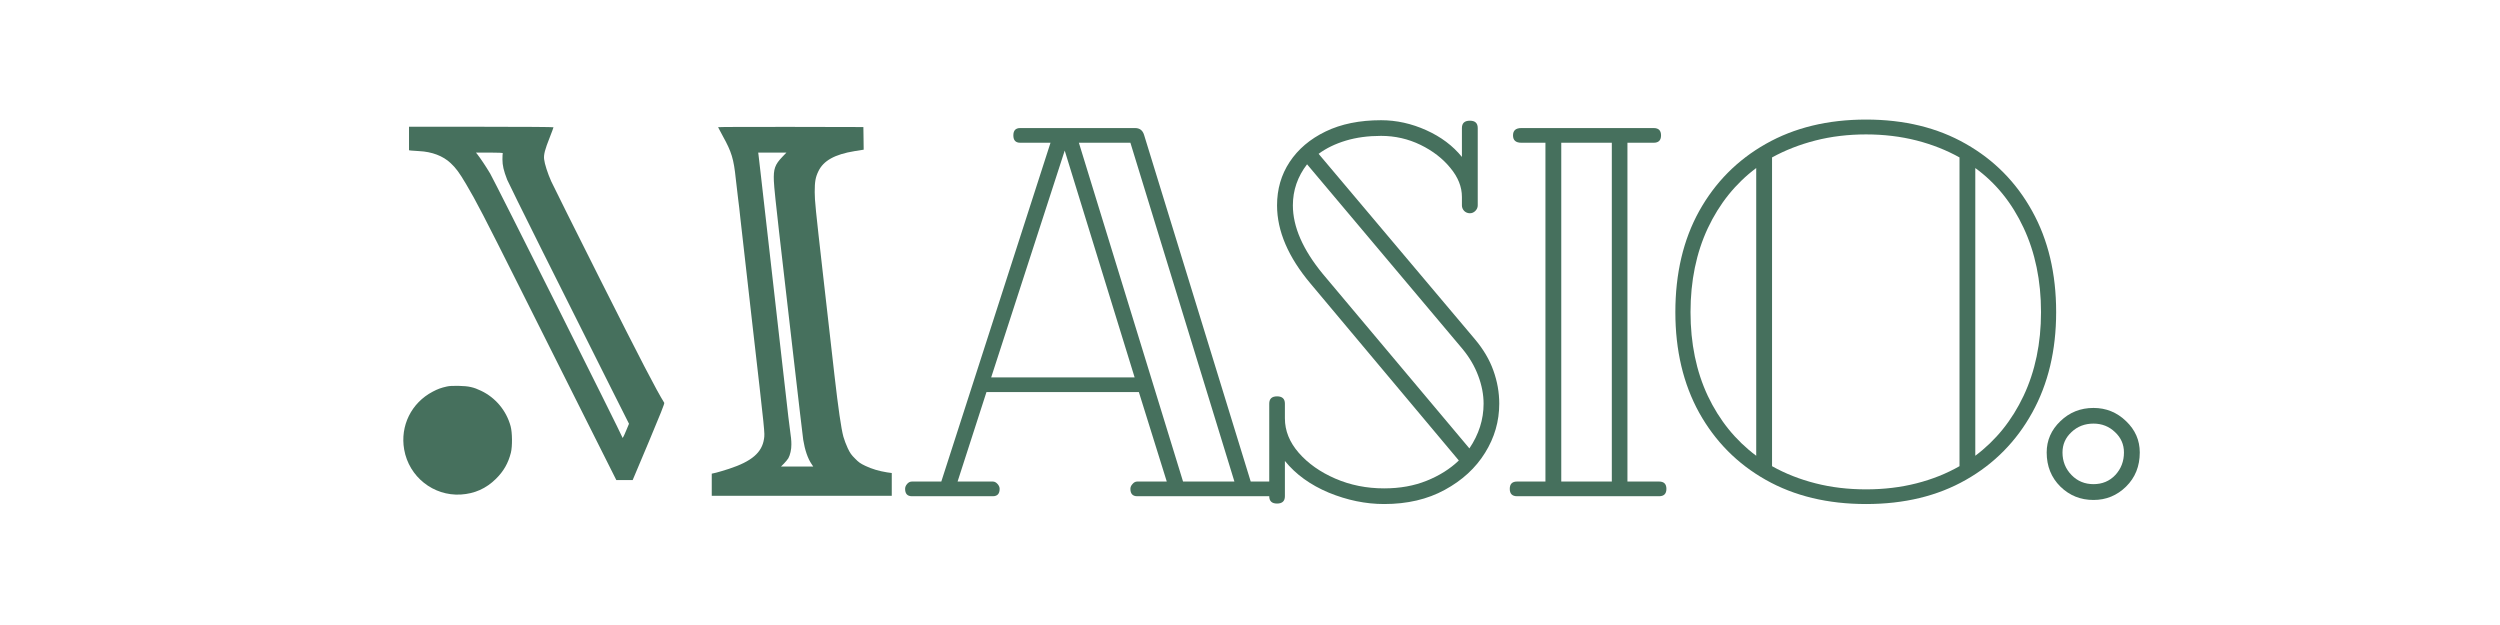
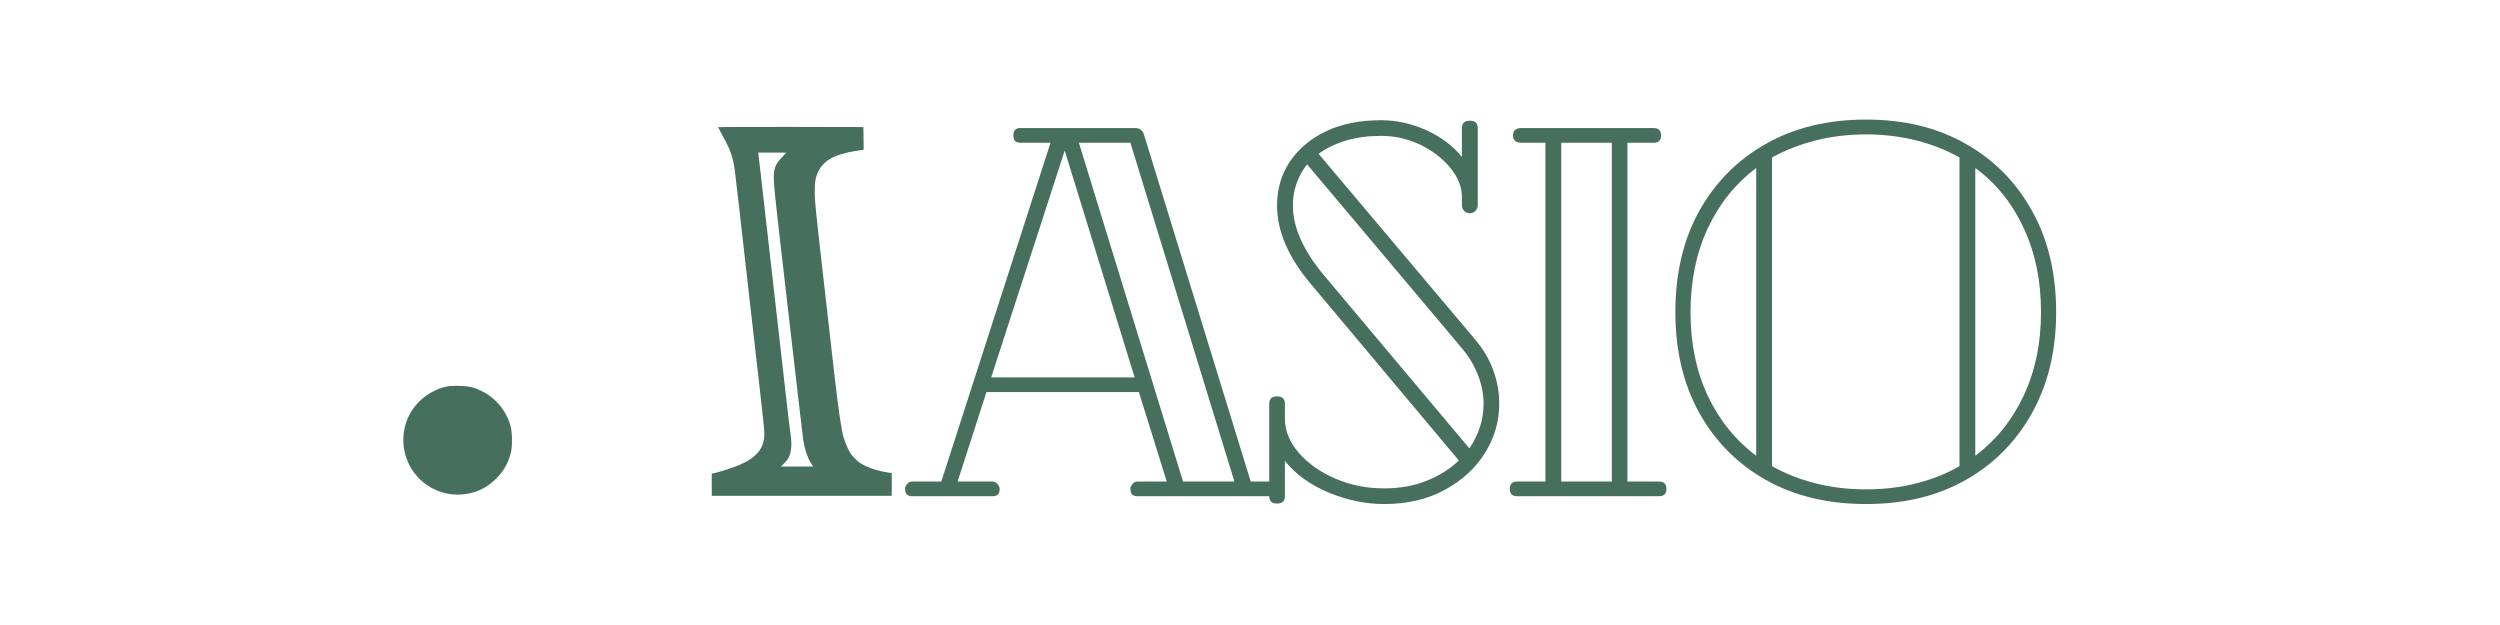
<svg xmlns="http://www.w3.org/2000/svg" width="400" zoomAndPan="magnify" viewBox="0 0 300 75" height="100" preserveAspectRatio="xMidYMid meet" version="1.0">
  <path fill="#46705d" d="M 152.688 57.785 C 152.891 57.785 153.078 57.883 153.234 58.078 C 153.398 58.262 153.488 58.461 153.488 58.664 C 153.488 59.254 153.219 59.547 152.688 59.547 L 136.469 59.547 C 135.922 59.547 135.648 59.254 135.648 58.664 C 135.648 58.461 135.73 58.262 135.902 58.078 C 136.066 57.883 136.258 57.785 136.469 57.785 L 140.012 57.785 L 136.664 47.051 L 118.375 47.051 L 114.91 57.785 L 119.137 57.785 C 119.344 57.785 119.535 57.883 119.703 58.078 C 119.871 58.262 119.957 58.461 119.957 58.664 C 119.957 59.254 119.684 59.547 119.137 59.547 L 109.434 59.547 C 108.887 59.547 108.613 59.254 108.613 58.664 C 108.613 58.461 108.691 58.262 108.848 58.078 C 109.016 57.883 109.211 57.785 109.434 57.785 L 112.957 57.785 L 126.062 17.129 L 122.422 17.129 C 121.875 17.129 121.602 16.836 121.602 16.246 C 121.602 15.66 121.875 15.367 122.422 15.367 L 136.215 15.367 C 136.762 15.367 137.121 15.641 137.289 16.188 L 150.086 57.785 Z M 141.965 57.785 L 148.129 57.785 L 135.648 17.129 L 129.465 17.129 Z M 136.156 45.289 L 127.766 18.07 L 118.941 45.289 Z M 136.156 45.289 " fill-opacity="1" fill-rule="nonzero" />
  <path fill="#46705d" d="M 176.957 40.668 C 177.996 41.898 178.746 43.164 179.207 44.469 C 179.676 45.773 179.91 47.102 179.91 48.441 C 179.91 50.547 179.344 52.512 178.207 54.336 C 177.074 56.168 175.461 57.648 173.375 58.781 C 171.301 59.918 168.875 60.484 166.098 60.484 C 163.879 60.484 161.664 60.027 159.449 59.117 C 157.242 58.191 155.488 56.922 154.188 55.316 L 154.188 59.547 C 154.188 60.133 153.871 60.426 153.246 60.426 C 152.621 60.426 152.309 60.133 152.309 59.547 L 152.309 48.441 C 152.309 47.855 152.621 47.562 153.246 47.562 C 153.871 47.562 154.188 47.855 154.188 48.441 L 154.188 50.203 C 154.188 51.684 154.738 53.059 155.848 54.336 C 156.969 55.621 158.43 56.648 160.23 57.43 C 162.039 58.215 163.996 58.605 166.098 58.605 C 167.988 58.605 169.688 58.301 171.203 57.688 C 172.73 57.074 174.012 56.266 175.059 55.258 L 157.277 34.047 C 154.586 30.852 153.246 27.719 153.246 24.648 C 153.246 22.703 153.746 20.969 154.754 19.441 C 155.77 17.902 157.207 16.68 159.074 15.777 C 160.938 14.875 163.156 14.426 165.727 14.426 C 167.574 14.426 169.387 14.828 171.145 15.621 C 172.918 16.418 174.344 17.492 175.43 18.832 L 175.43 15.367 C 175.43 14.777 175.746 14.484 176.387 14.484 C 177.016 14.484 177.328 14.777 177.328 15.367 L 177.328 24.648 C 177.328 24.898 177.23 25.117 177.035 25.316 C 176.848 25.5 176.633 25.59 176.387 25.59 C 176.125 25.59 175.898 25.5 175.703 25.316 C 175.52 25.117 175.43 24.898 175.43 24.648 L 175.43 23.629 C 175.43 22.418 174.965 21.258 174.039 20.145 C 173.125 19.023 171.934 18.102 170.461 17.383 C 168.984 16.668 167.41 16.305 165.727 16.305 C 164.172 16.305 162.762 16.496 161.5 16.875 C 160.234 17.258 159.145 17.785 158.234 18.461 Z M 155.145 24.648 C 155.145 27.211 156.336 29.945 158.723 32.855 L 176.328 53.809 C 177.465 52.125 178.031 50.336 178.031 48.441 C 178.031 47.348 177.816 46.23 177.387 45.094 C 176.965 43.957 176.34 42.891 175.508 41.883 L 156.848 19.715 C 155.711 21.191 155.145 22.836 155.145 24.648 Z M 155.145 24.648 " fill-opacity="1" fill-rule="nonzero" />
  <path fill="#46705d" d="M 199.09 57.785 C 199.676 57.785 199.969 58.078 199.969 58.664 C 199.969 59.254 199.676 59.547 199.09 59.547 L 182.051 59.547 C 181.465 59.547 181.172 59.254 181.172 58.664 C 181.172 58.078 181.465 57.785 182.051 57.785 L 185.453 57.785 L 185.453 17.129 L 182.559 17.129 C 181.895 17.129 181.562 16.836 181.562 16.246 C 181.562 15.66 181.895 15.367 182.559 15.367 L 198.445 15.367 C 199.031 15.367 199.324 15.66 199.324 16.246 C 199.324 16.836 199.031 17.129 198.445 17.129 L 195.293 17.129 L 195.293 57.785 Z M 187.352 57.785 L 193.418 57.785 L 193.418 17.129 L 187.352 17.129 Z M 187.352 57.785 " fill-opacity="1" fill-rule="nonzero" />
  <path fill="#46705d" d="M 223.93 14.348 C 228.508 14.348 232.5 15.32 235.902 17.266 C 239.305 19.199 241.957 21.887 243.863 25.336 C 245.781 28.781 246.738 32.824 246.738 37.457 C 246.738 42.039 245.781 46.062 243.863 49.52 C 241.957 52.965 239.305 55.66 235.902 57.586 C 232.5 59.523 228.508 60.484 223.93 60.484 C 219.34 60.484 215.328 59.523 211.898 57.586 C 208.48 55.66 205.816 52.965 203.898 49.52 C 201.992 46.062 201.043 42.039 201.043 37.457 C 201.043 32.824 201.992 28.781 203.898 25.336 C 205.816 21.887 208.48 19.199 211.898 17.266 C 215.328 15.32 219.34 14.348 223.93 14.348 Z M 212.645 55.941 C 214.23 56.832 215.973 57.52 217.867 58 C 219.754 58.484 221.777 58.723 223.93 58.723 C 226.066 58.723 228.082 58.484 229.977 58 C 231.863 57.52 233.582 56.832 235.141 55.941 L 235.141 18.891 C 233.582 18.02 231.863 17.34 229.977 16.855 C 228.082 16.375 226.066 16.129 223.93 16.129 C 221.777 16.129 219.754 16.375 217.867 16.855 C 215.973 17.34 214.23 18.02 212.645 18.891 Z M 202.863 37.457 C 202.863 41.207 203.551 44.555 204.934 47.504 C 206.328 50.441 208.266 52.84 210.746 54.691 L 210.746 20.164 C 208.266 22.02 206.328 24.43 204.934 27.391 C 203.551 30.355 202.863 33.711 202.863 37.457 Z M 237.035 54.691 C 239.512 52.84 241.441 50.441 242.828 47.504 C 244.219 44.555 244.922 41.207 244.922 37.457 C 244.922 33.672 244.219 30.297 242.828 27.332 C 241.441 24.355 239.512 21.965 237.035 20.164 Z M 237.035 54.691 " fill-opacity="1" fill-rule="nonzero" />
-   <path fill="#46705d" d="M 251.219 59.996 C 249.664 59.996 248.344 59.465 247.246 58.391 C 246.152 57.309 245.602 55.941 245.602 54.297 C 245.602 52.84 246.152 51.586 247.246 50.539 C 248.344 49.48 249.664 48.953 251.219 48.953 C 252.73 48.953 254.035 49.48 255.129 50.539 C 256.227 51.586 256.773 52.84 256.773 54.297 C 256.773 55.941 256.227 57.309 255.129 58.391 C 254.035 59.465 252.73 59.996 251.219 59.996 Z M 251.219 58.098 C 252.273 58.098 253.145 57.734 253.84 57 C 254.527 56.258 254.875 55.355 254.875 54.297 C 254.875 53.332 254.516 52.516 253.801 51.852 C 253.094 51.176 252.234 50.832 251.219 50.832 C 250.172 50.832 249.289 51.176 248.578 51.852 C 247.859 52.516 247.5 53.332 247.5 54.297 C 247.5 55.355 247.859 56.258 248.578 57 C 249.289 57.734 250.172 58.098 251.219 58.098 Z M 251.219 58.098 " fill-opacity="1" fill-rule="nonzero" />
-   <path fill="#46705d" d="M 49.082 16.625 L 49.082 18.031 L 49.312 18.066 C 49.43 18.086 49.875 18.113 50.289 18.133 C 51.836 18.207 53.152 18.707 54.07 19.566 C 54.715 20.172 55.102 20.688 55.934 22.098 C 57.148 24.145 58.047 25.883 62.383 34.531 C 64.738 39.23 68.297 46.344 70.309 50.34 L 73.957 57.605 L 75.922 57.605 L 77.852 53.027 C 79.246 49.711 79.762 48.414 79.711 48.34 C 78.738 46.766 76.949 43.316 72.098 33.684 C 69.008 27.543 66.328 22.168 66.145 21.758 C 65.719 20.809 65.348 19.641 65.293 19.102 C 65.23 18.559 65.387 17.953 65.973 16.48 C 66.223 15.852 66.418 15.309 66.418 15.273 C 66.418 15.238 63.086 15.211 57.754 15.211 L 49.082 15.211 Z M 60.332 18.383 C 60.312 18.418 60.293 18.754 60.293 19.117 C 60.293 19.848 60.434 20.469 60.863 21.574 C 61.055 22.066 67.734 35.461 73.473 46.863 L 75.48 50.852 L 75.129 51.695 C 74.82 52.438 74.68 52.688 74.68 52.477 C 74.68 52.316 59.301 21.625 58.82 20.828 C 58.293 19.945 57.641 18.977 57.293 18.531 L 57.113 18.309 L 58.742 18.309 C 59.797 18.309 60.359 18.34 60.332 18.383 Z M 60.332 18.383 " fill-opacity="1" fill-rule="nonzero" />
  <path fill="#46705d" d="M 86.168 15.262 C 86.168 15.281 86.426 15.77 86.742 16.34 C 87.789 18.223 88.047 19.07 88.293 21.449 C 88.367 22.164 88.488 23.215 88.566 23.789 C 88.641 24.352 88.773 25.453 88.848 26.23 C 88.93 27.012 89.566 32.629 90.266 38.734 C 91.82 52.281 91.785 51.93 91.684 52.645 C 91.445 54.305 90.207 55.367 87.473 56.262 C 86.926 56.438 86.234 56.648 85.945 56.719 L 85.41 56.84 L 85.41 59.5 L 107.012 59.5 L 107.012 56.762 L 106.449 56.684 C 105.48 56.531 104.598 56.266 103.848 55.906 C 103.238 55.617 103.035 55.469 102.605 55.027 C 102.164 54.59 102.016 54.387 101.727 53.781 C 101.539 53.383 101.305 52.762 101.207 52.406 C 100.938 51.41 100.594 49.031 100.133 45.004 C 99.906 42.988 99.277 37.492 98.742 32.777 C 97.871 25.105 97.766 24.082 97.766 23.062 C 97.766 21.797 97.855 21.281 98.207 20.551 C 98.809 19.285 100.172 18.523 102.539 18.137 C 102.898 18.086 103.297 18.016 103.422 17.996 L 103.641 17.961 L 103.625 16.605 L 103.605 15.246 L 94.891 15.227 C 90.09 15.219 86.168 15.234 86.168 15.262 Z M 93.895 18.809 C 92.988 19.75 92.805 20.27 92.863 21.711 C 92.871 22.262 93.156 24.938 93.488 27.816 C 93.816 30.641 94.578 37.25 95.184 42.52 C 95.785 47.781 96.336 52.406 96.387 52.781 C 96.582 53.996 96.941 55.035 97.383 55.676 L 97.59 55.988 L 93.715 55.988 L 94.078 55.625 C 94.27 55.43 94.512 55.137 94.602 54.988 C 94.812 54.617 94.977 53.918 94.965 53.336 C 94.965 52.852 94.938 52.562 94.738 51.098 C 94.676 50.66 94.531 49.461 94.422 48.445 C 94.305 47.422 94.047 45.109 93.836 43.312 C 92.934 35.406 91.574 23.449 91.328 21.238 C 91.176 19.91 91.039 18.711 91.02 18.57 L 90.984 18.309 L 94.375 18.309 Z M 93.895 18.809 " fill-opacity="1" fill-rule="nonzero" />
  <path fill="#46705d" d="M 53.629 46.379 C 52.93 46.535 52.531 46.68 51.926 47 C 49.367 48.34 48 51.102 48.5 53.941 C 49.074 57.219 52.004 59.539 55.305 59.344 C 56.965 59.238 58.336 58.621 59.508 57.465 C 60.434 56.551 60.984 55.59 61.305 54.332 C 61.496 53.574 61.48 51.895 61.273 51.145 C 60.766 49.277 59.465 47.719 57.738 46.898 C 56.84 46.461 56.234 46.328 55.07 46.305 C 54.375 46.289 53.945 46.309 53.629 46.379 Z M 53.629 46.379 " fill-opacity="1" fill-rule="nonzero" />
</svg>